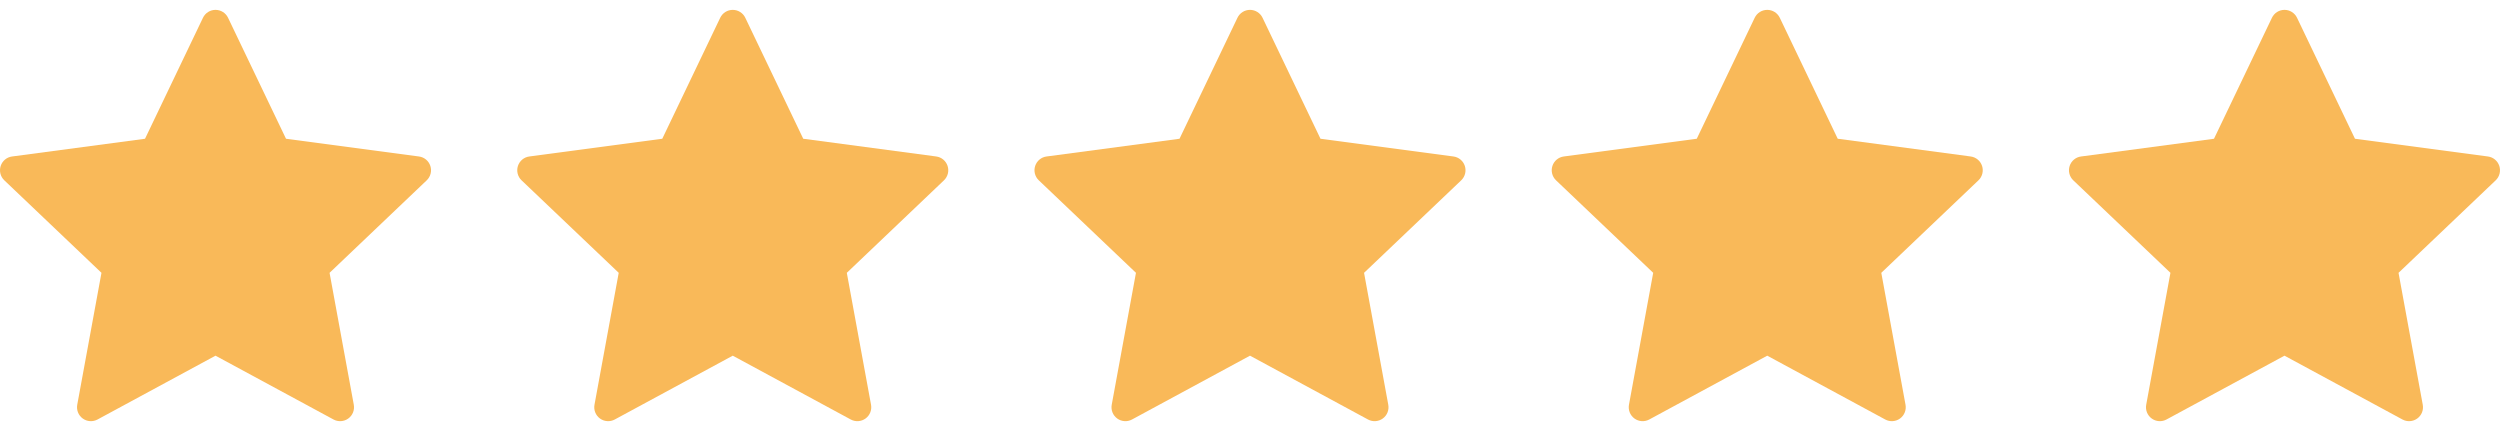
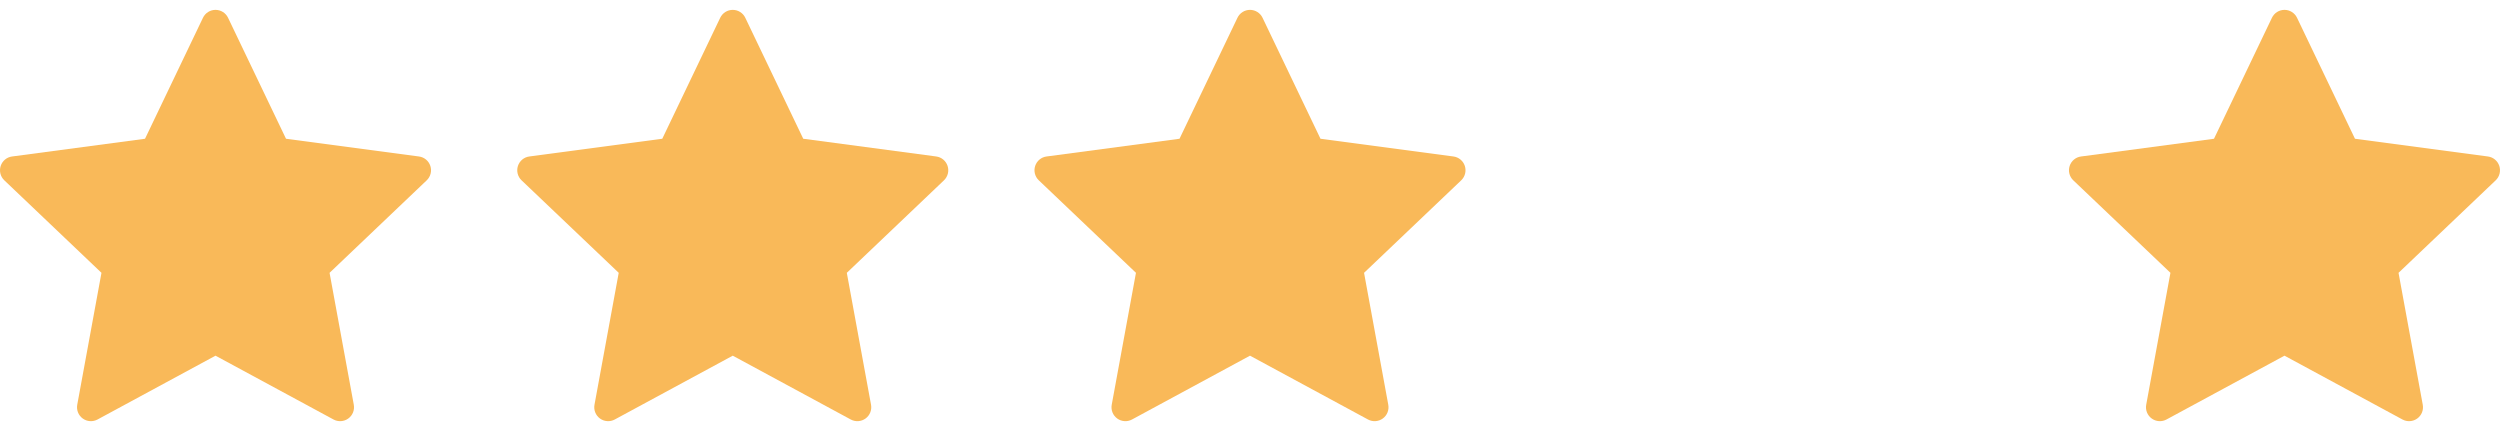
<svg xmlns="http://www.w3.org/2000/svg" width="232" height="40" viewBox="0 0 232 40" fill="none">
  <g>
    <path d="M39.937 15.401C39.783 14.929 39.373 14.586 38.88 14.521L26.541 12.876L21.163 1.649C20.949 1.201 20.497 0.916 20 0.916C19.503 0.916 19.051 1.201 18.836 1.649L13.459 12.876L1.12 14.521C0.627 14.586 0.217 14.929 0.063 15.401C-0.09 15.873 0.041 16.392 0.401 16.734L9.417 25.317L7.168 37.561C7.078 38.05 7.277 38.546 7.678 38.838C8.08 39.13 8.614 39.165 9.051 38.929L20 33.007L30.95 38.929C31.386 39.165 31.92 39.13 32.322 38.838C32.724 38.546 32.922 38.05 32.832 37.561L30.584 25.318L39.599 16.734C39.959 16.392 40.09 15.873 39.937 15.401Z" fill="#F9B959" />
  </g>
  <g>
    <path d="M87.937 15.401C87.783 14.929 87.373 14.586 86.88 14.521L74.541 12.876L69.163 1.649C68.949 1.201 68.497 0.916 68 0.916C67.503 0.916 67.051 1.201 66.836 1.649L61.459 12.876L49.12 14.521C48.627 14.586 48.217 14.929 48.063 15.401C47.91 15.873 48.041 16.392 48.401 16.734L57.417 25.317L55.168 37.561C55.078 38.05 55.277 38.546 55.678 38.838C56.08 39.13 56.614 39.165 57.05 38.929L68 33.007L78.95 38.929C79.386 39.165 79.92 39.13 80.322 38.838C80.724 38.546 80.922 38.05 80.832 37.561L78.584 25.318L87.6 16.734C87.959 16.392 88.09 15.873 87.937 15.401Z" fill="#F9B959" />
  </g>
  <g>
    <path d="M135.937 15.401C135.783 14.929 135.372 14.586 134.88 14.521L122.541 12.876L117.164 1.649C116.949 1.201 116.497 0.916 116 0.916C115.503 0.916 115.051 1.201 114.836 1.649L109.459 12.876L97.12 14.521C96.627 14.586 96.217 14.929 96.063 15.401C95.91 15.873 96.041 16.392 96.401 16.734L105.417 25.317L103.168 37.561C103.078 38.05 103.277 38.546 103.678 38.838C104.08 39.13 104.614 39.165 105.051 38.929L116 33.007L126.95 38.929C127.386 39.165 127.92 39.13 128.322 38.838C128.724 38.546 128.922 38.05 128.832 37.561L126.584 25.318L135.6 16.734C135.959 16.392 136.09 15.873 135.937 15.401Z" fill="#F9B959" />
  </g>
  <g>
-     <path d="M183.937 15.401C183.783 14.929 183.372 14.586 182.88 14.521L170.541 12.876L165.164 1.649C164.949 1.201 164.497 0.916 164 0.916C163.503 0.916 163.051 1.201 162.836 1.649L157.459 12.876L145.12 14.521C144.627 14.586 144.217 14.929 144.063 15.401C143.91 15.873 144.041 16.392 144.401 16.734L153.417 25.317L151.168 37.561C151.078 38.05 151.277 38.546 151.678 38.838C152.08 39.13 152.614 39.165 153.051 38.929L164 33.007L174.95 38.929C175.386 39.165 175.92 39.13 176.322 38.838C176.724 38.546 176.922 38.05 176.832 37.561L174.584 25.318L183.6 16.734C183.959 16.392 184.09 15.873 183.937 15.401Z" fill="#F9B959" />
-   </g>
+     </g>
  <g>
    <path d="M231.937 15.401C231.783 14.929 231.372 14.586 230.88 14.521L218.541 12.876L213.164 1.649C212.949 1.201 212.497 0.916 212 0.916C211.503 0.916 211.051 1.201 210.836 1.649L205.459 12.876L193.12 14.521C192.627 14.586 192.217 14.929 192.063 15.401C191.91 15.873 192.041 16.392 192.401 16.734L201.417 25.317L199.168 37.561C199.078 38.05 199.277 38.546 199.678 38.838C200.08 39.13 200.614 39.165 201.051 38.929L212 33.007L222.95 38.929C223.386 39.165 223.92 39.13 224.322 38.838C224.724 38.546 224.922 38.05 224.832 37.561L222.584 25.318L231.6 16.734C231.959 16.392 232.09 15.873 231.937 15.401Z" fill="#F9B959" />
  </g>
  <defs />
</svg>